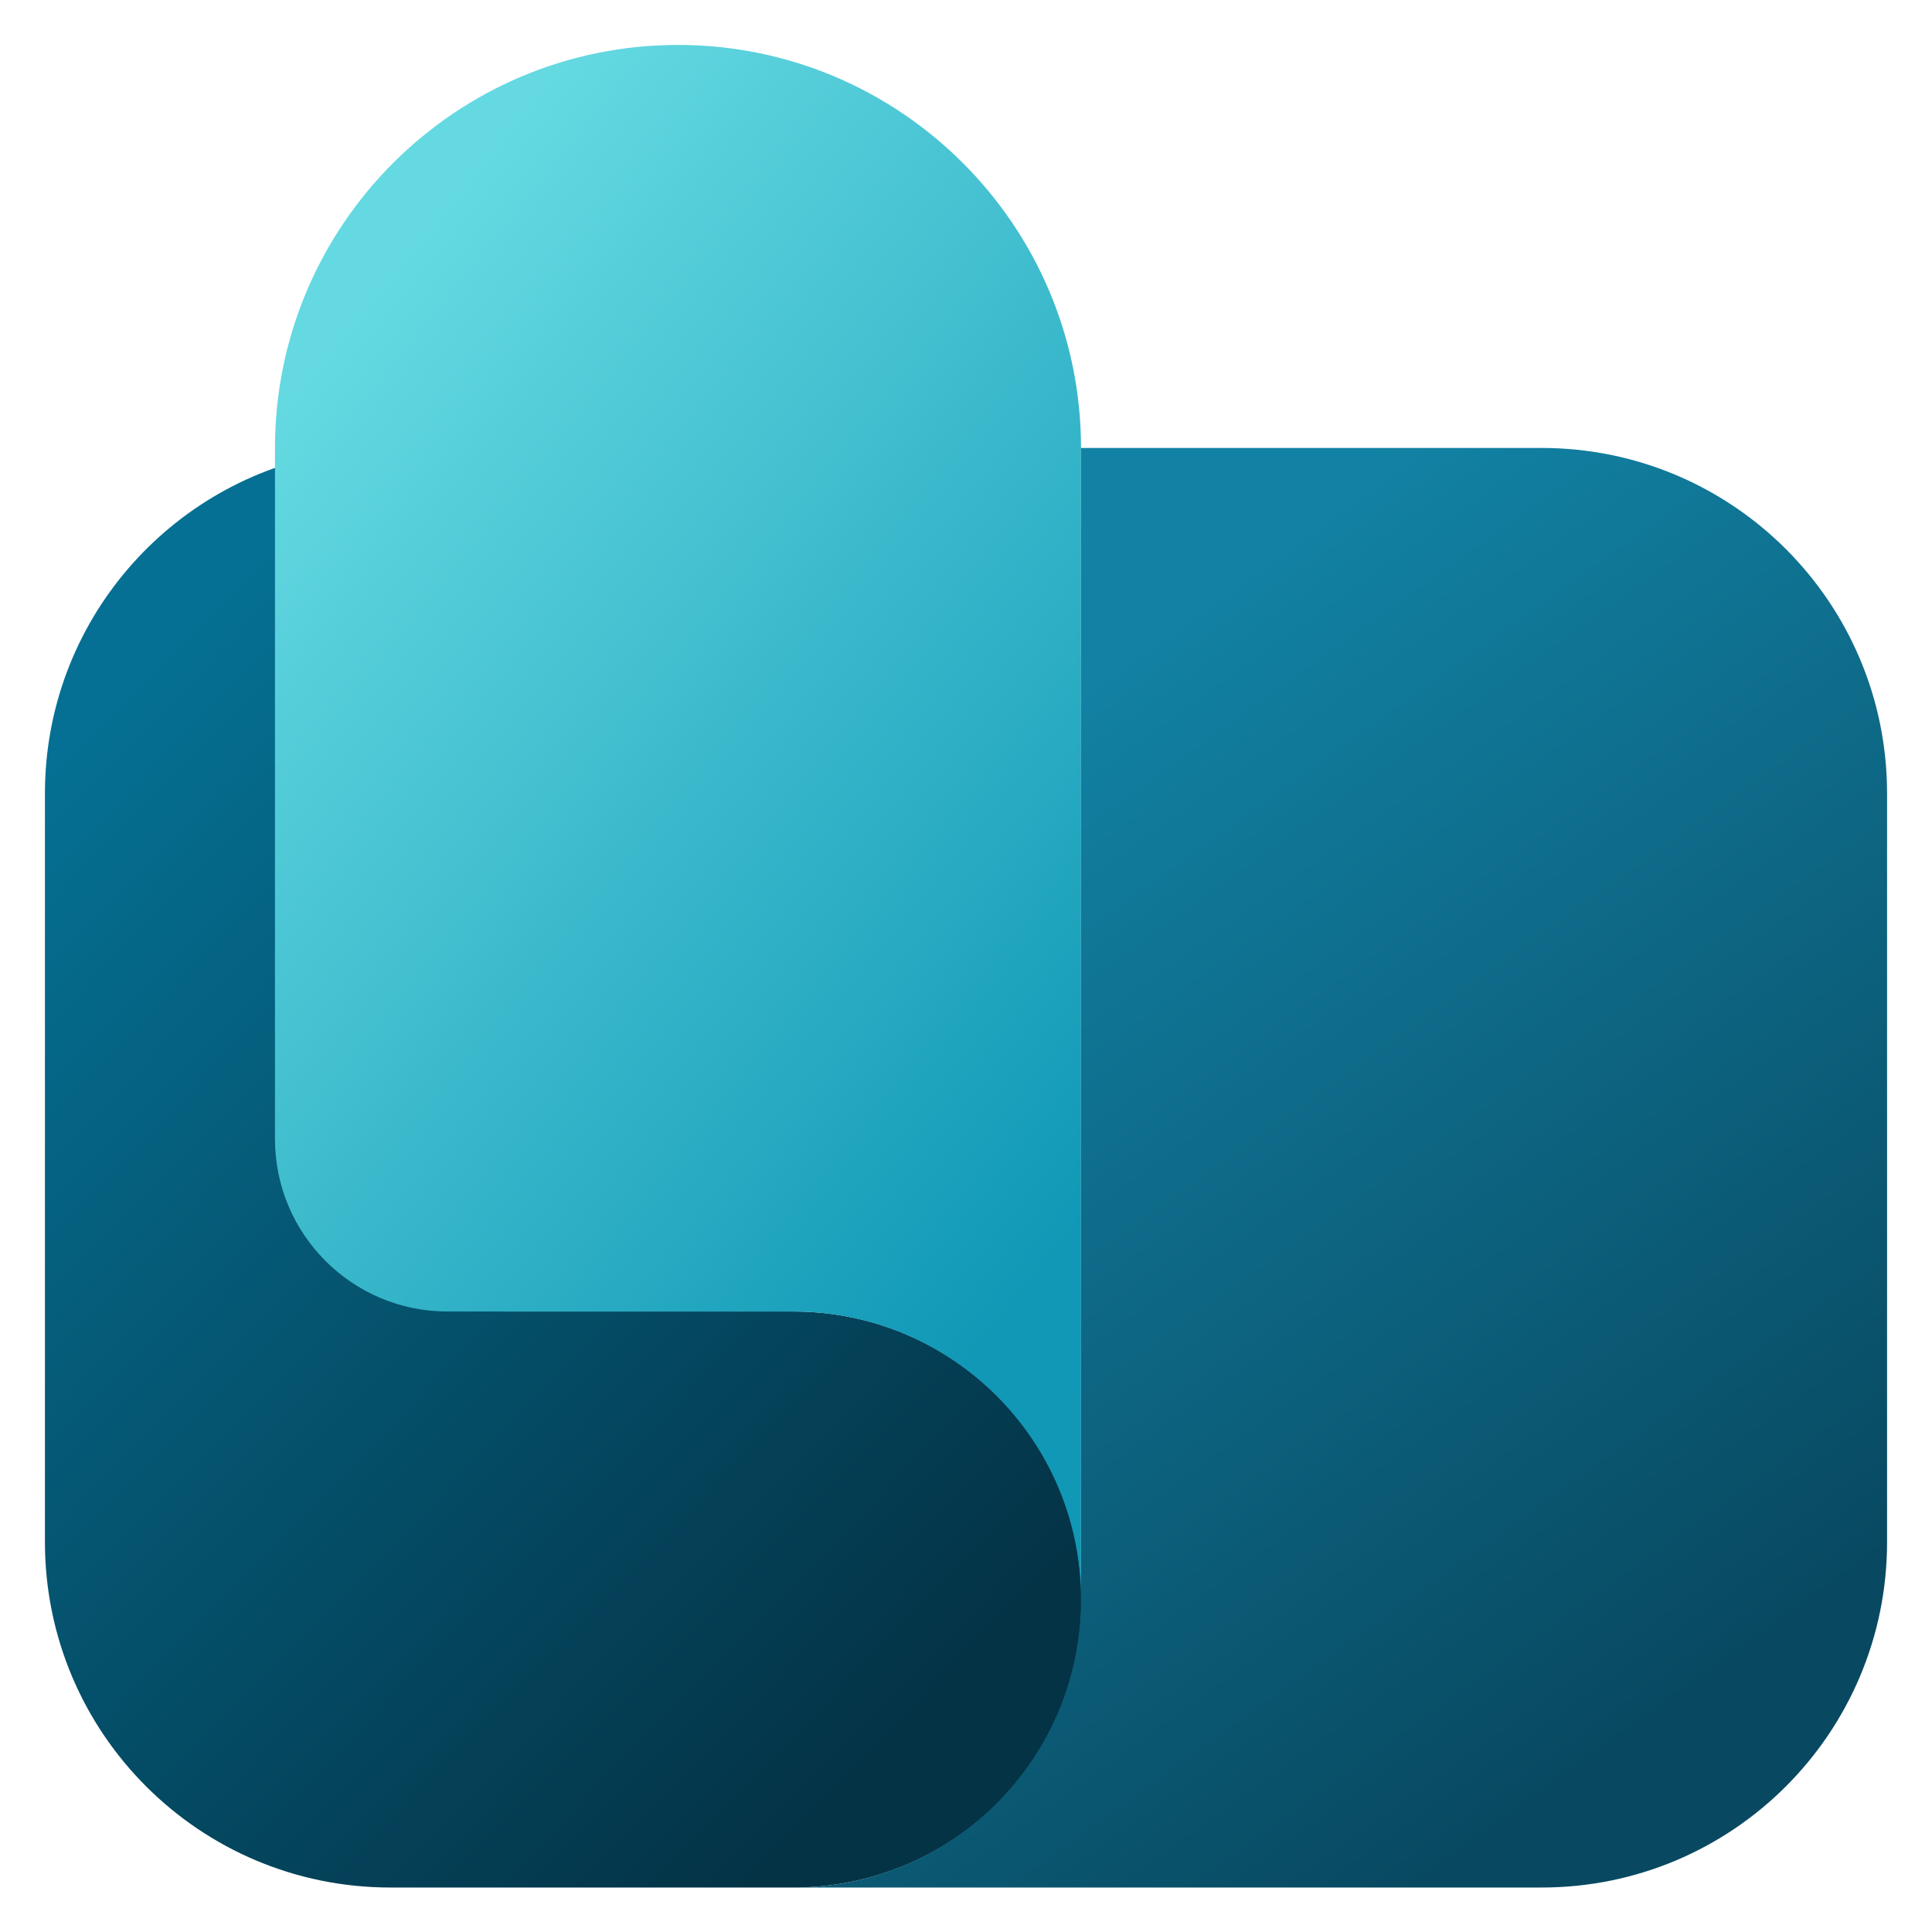
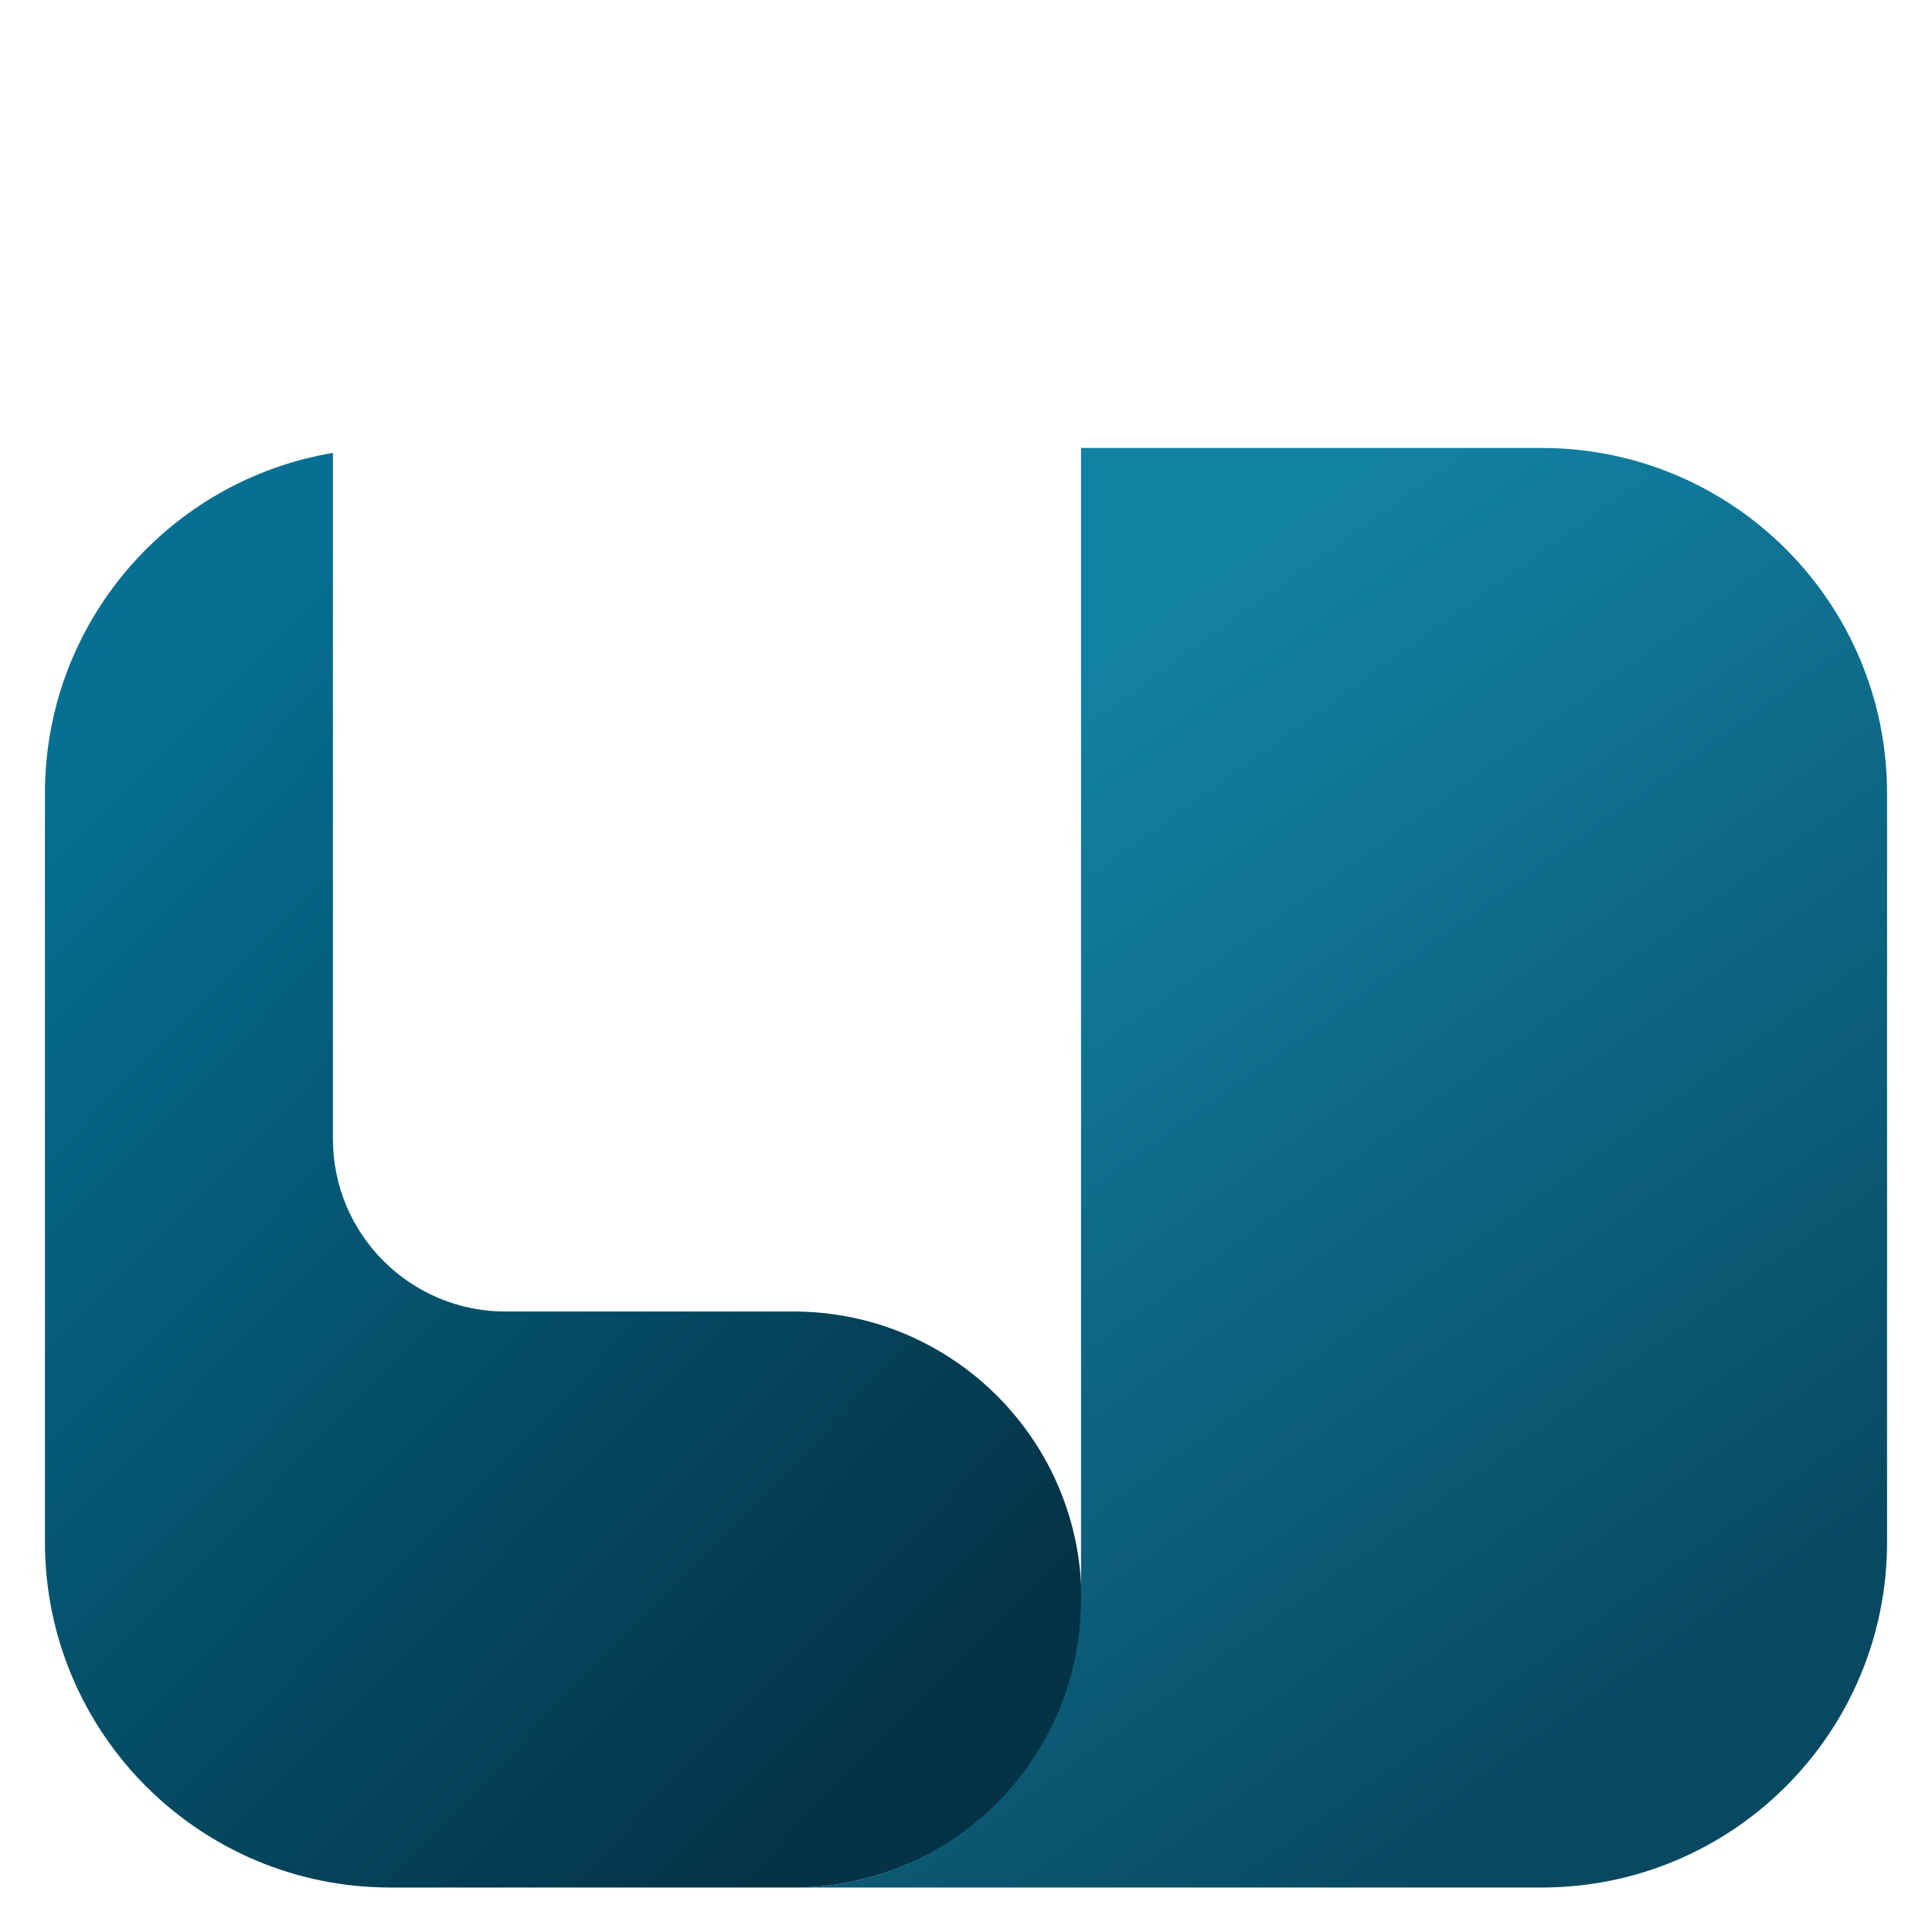
<svg xmlns="http://www.w3.org/2000/svg" id="a" viewBox="0 0 43 43">
  <defs>
    <style>.e{fill:url(#d);}.f{fill:url(#c);}.g{fill:url(#b);}</style>
    <linearGradient id="b" x1="-5.54" y1="27.36" x2="19.68" y2="2.77" gradientTransform="translate(0 41.67) scale(1 -1)" gradientUnits="userSpaceOnUse">
      <stop offset=".19" stop-color="#057093" />
      <stop offset="1" stop-color="#043346" />
    </linearGradient>
    <linearGradient id="c" x1="1.46" y1="36.23" x2="27.39" y2="15.32" gradientTransform="translate(0 41.67) scale(1 -1)" gradientUnits="userSpaceOnUse">
      <stop offset=".18" stop-color="#64d9e1" />
      <stop offset=".94" stop-color="#1098b6" />
    </linearGradient>
    <linearGradient id="d" x1="36.83" y1="3.4" x2="21.36" y2="24.97" gradientTransform="translate(0 41.67) scale(1 -1)" gradientUnits="userSpaceOnUse">
      <stop offset="0" stop-color="#084961" />
      <stop offset="1" stop-color="#1282a4" />
    </linearGradient>
  </defs>
  <path class="g" d="M17.66,29.19c3.54,0,6.41,2.87,6.41,6.41s-2.81,6.34-6.29,6.41H8.69c-4.25,0-7.69-3.44-7.69-7.69V17.66c0-3.81,2.77-6.97,6.41-7.58v15.27c0,2.12,1.72,3.84,3.84,3.84h6.41Z" />
-   <path class="f" d="M24.06,35.59V9.97c0-4.95-4.02-8.97-8.97-8.97S6.12,5.02,6.12,9.97v15.38c0,2.12,1.72,3.84,3.84,3.84h7.69c3.54,0,6.41,2.87,6.41,6.41Z" />
  <path class="e" d="M24.06,35.59V9.97h10.25c4.25,0,7.69,3.44,7.69,7.69v16.66c0,4.25-3.44,7.69-7.69,7.69H17.77c3.49-.06,6.29-2.91,6.29-6.41Z" />
</svg>